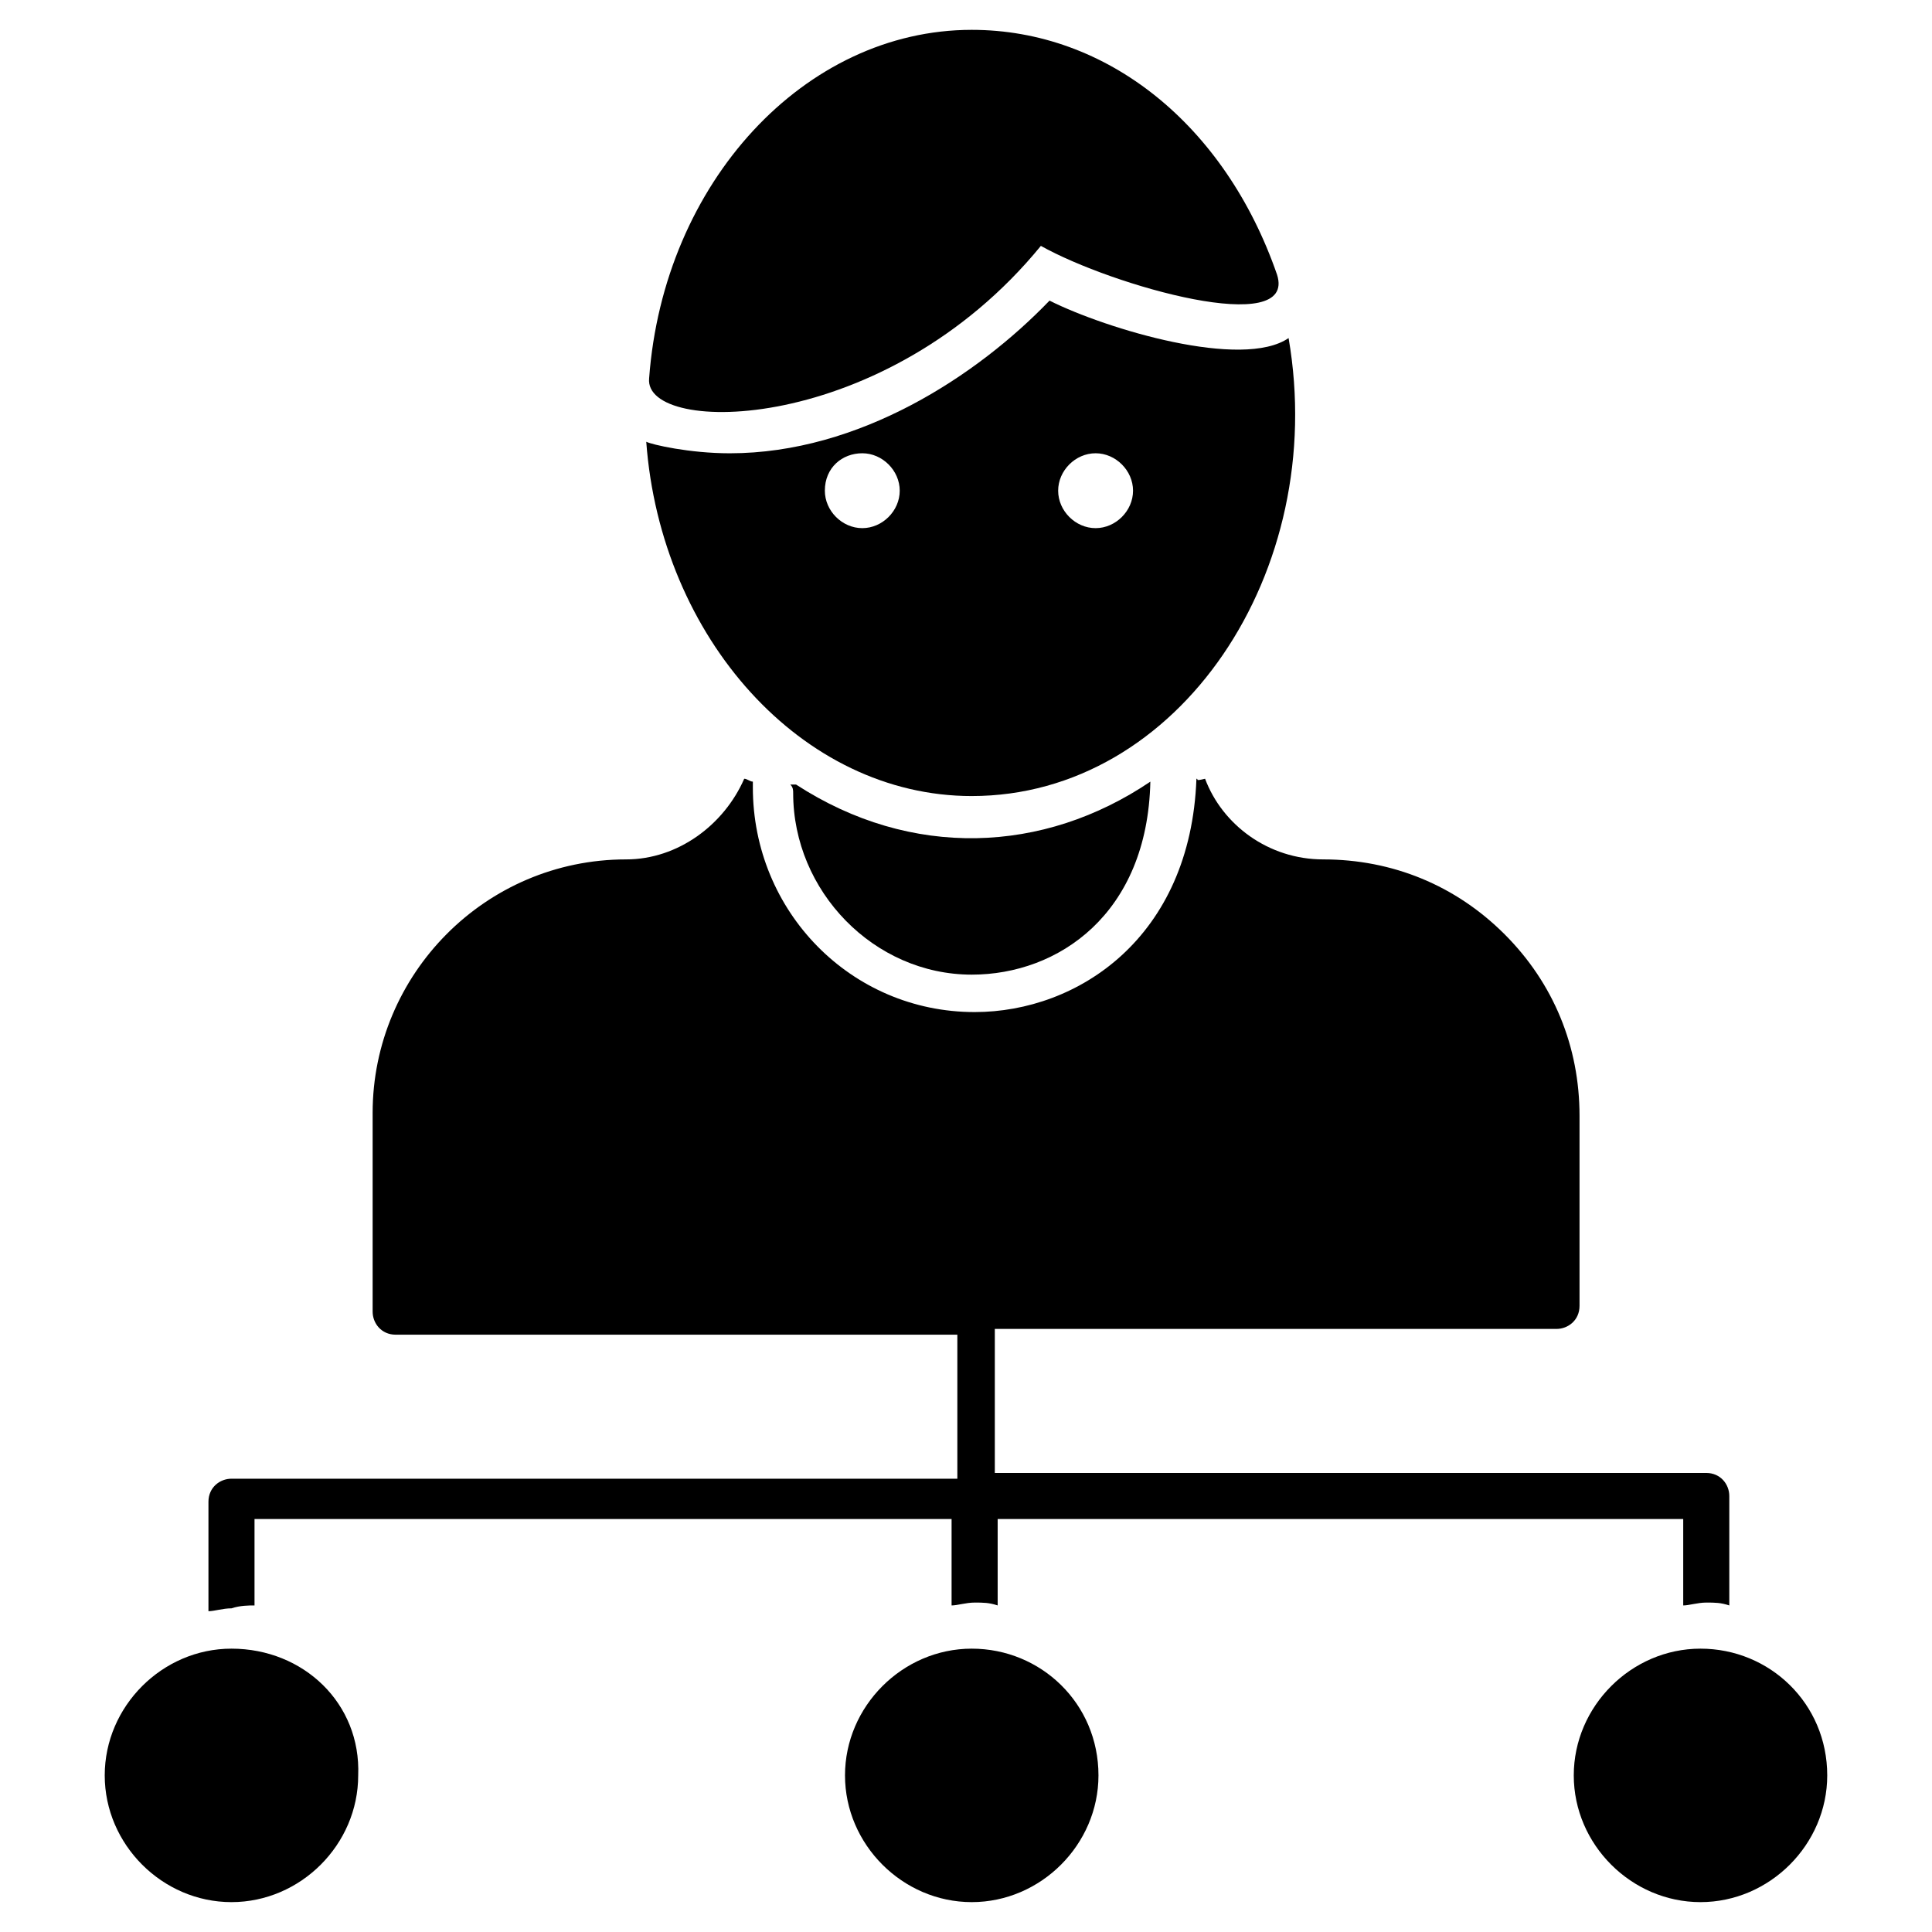
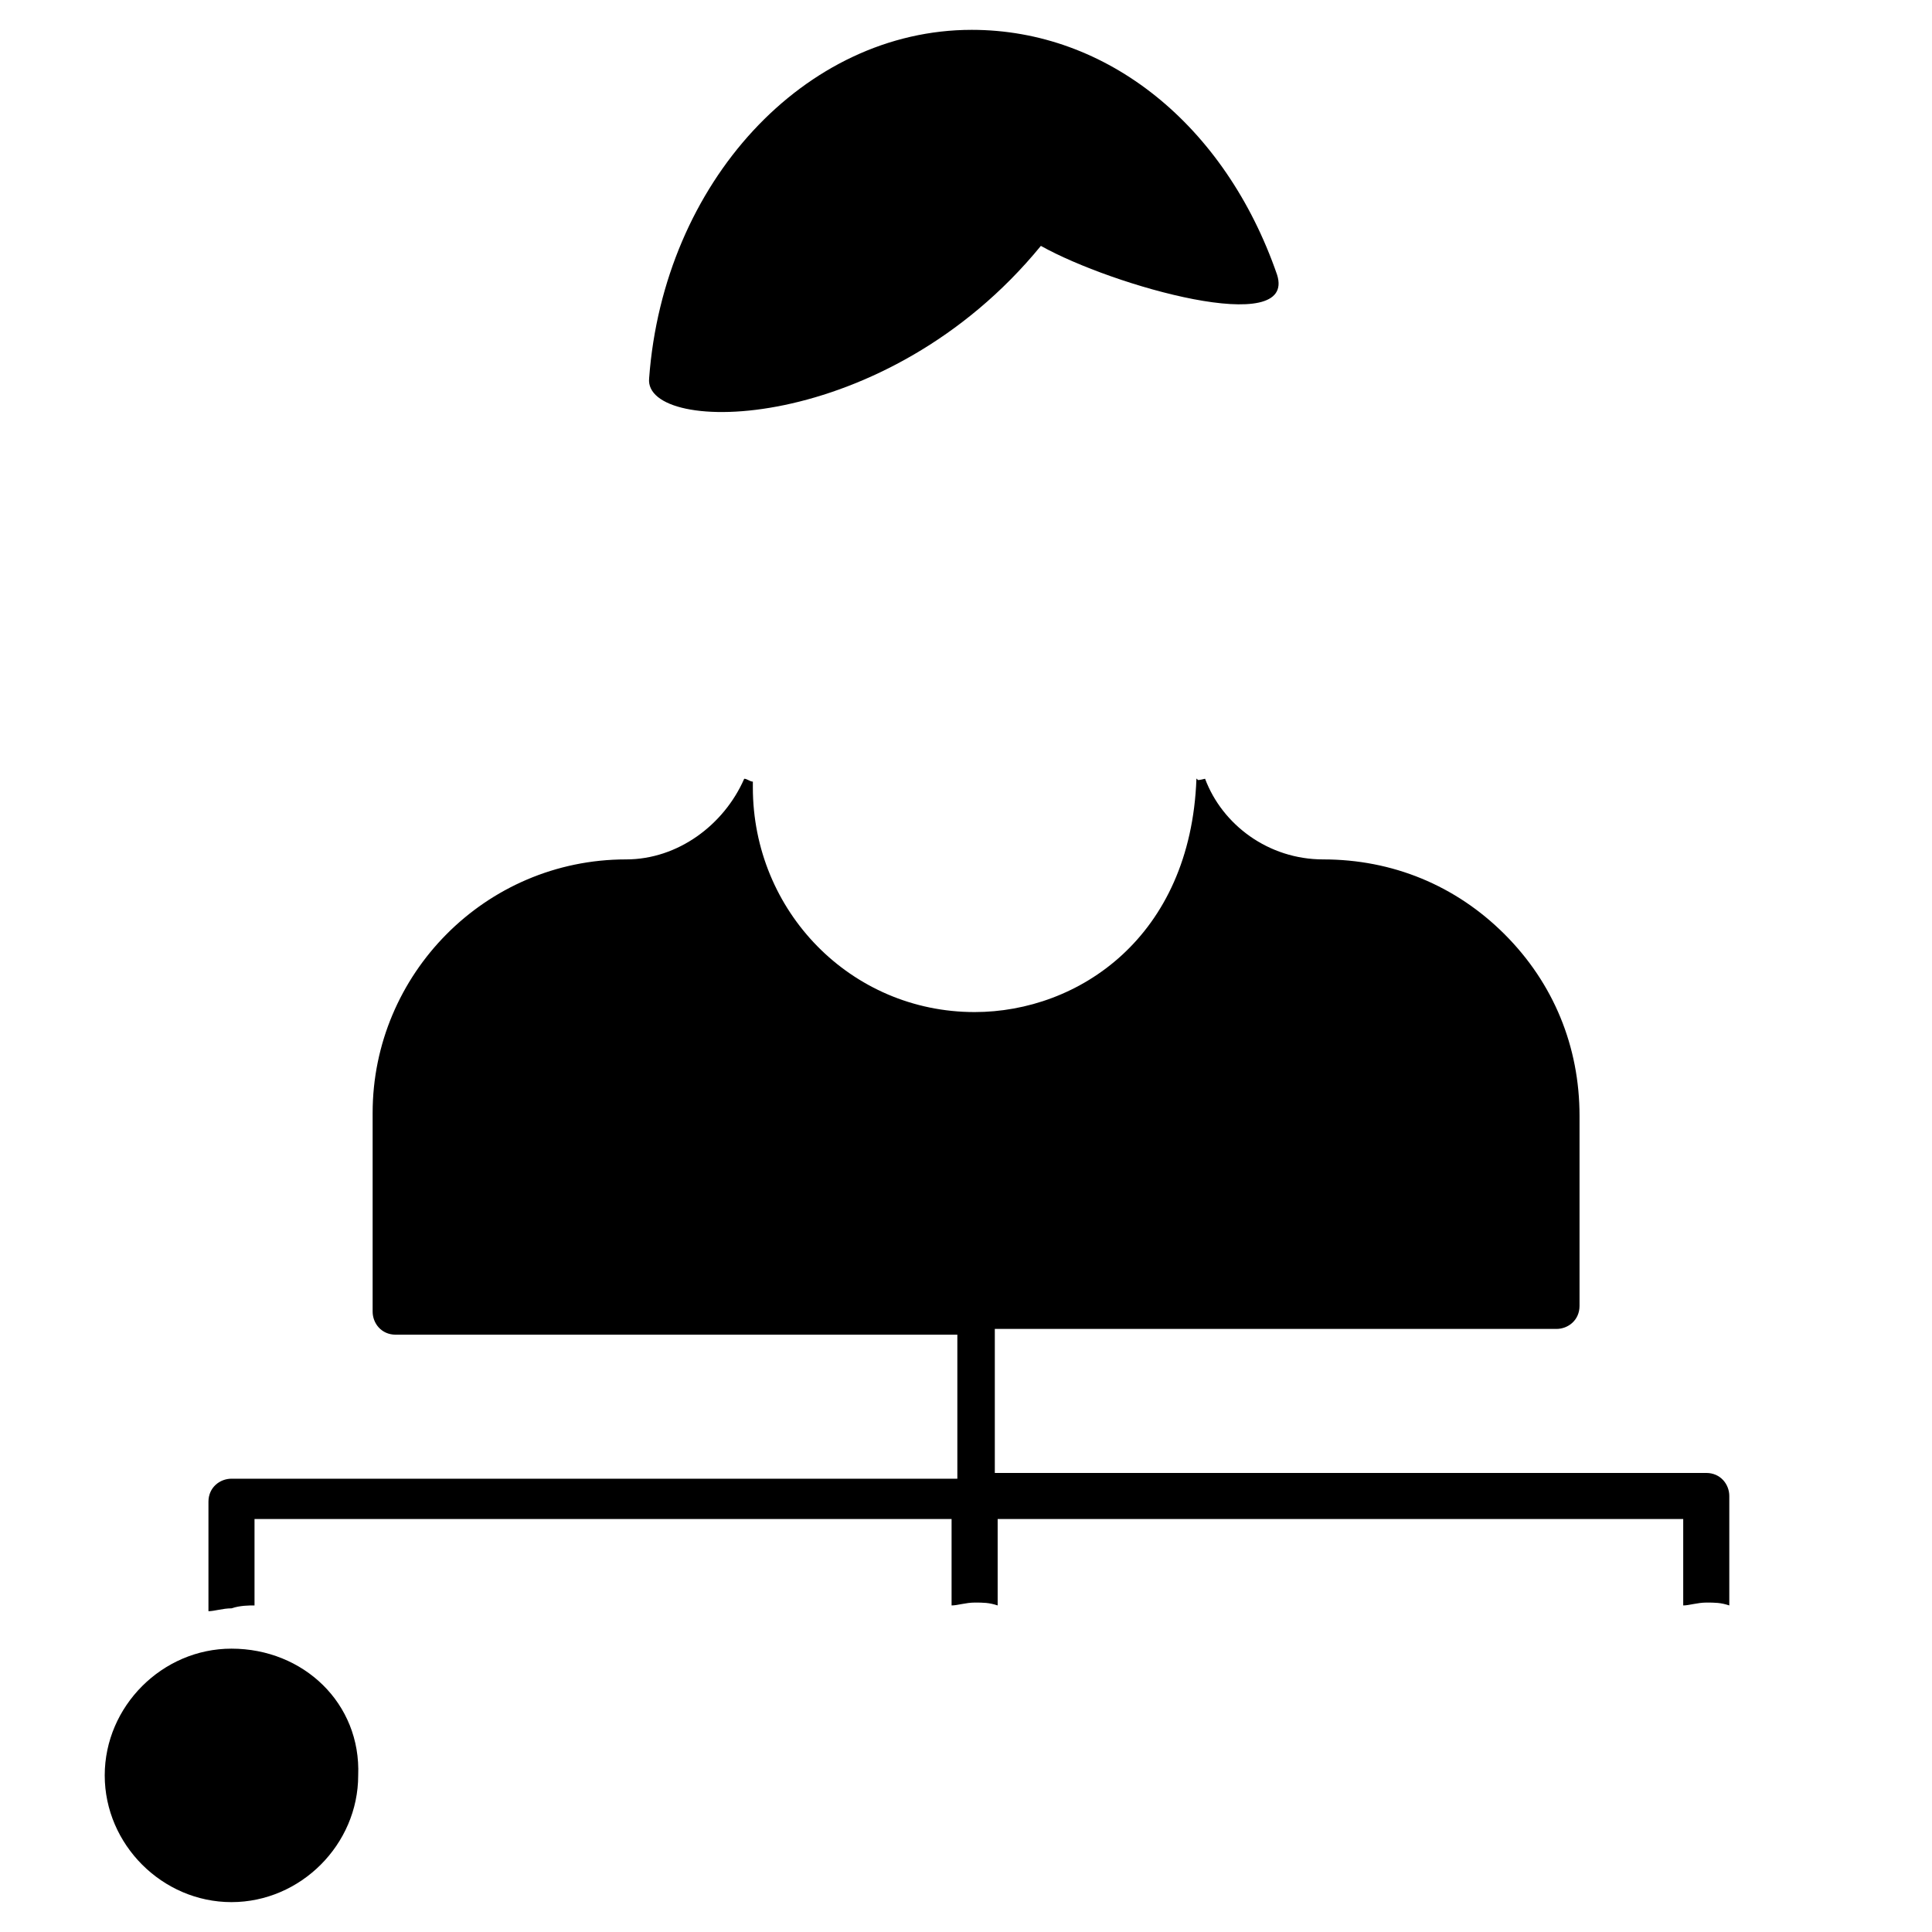
<svg xmlns="http://www.w3.org/2000/svg" fill="#000000" width="800px" height="800px" version="1.1" viewBox="144 144 512 512">
  <g>
-     <path d="m354.96 351.91h-0.762-0.762c0.762 0.762 0.762 1.527 0.762 2.289 0 25.953 21.375 48.09 47.328 48.09 22.902 0 46.562-16.031 47.328-51.145-28.246 19.086-63.359 20.613-93.895 0.766z" />
    <path d="m419.84 209.16c19.082 10.688 67.938 24.426 62.594 7.633-13.738-39.691-45.035-64.883-80.914-64.883-44.273 0-81.68 40.457-85.496 92.363-1.523 15.27 62.598 15.27 103.82-35.113z" />
-     <path d="m401.52 354.96c54.961 0 94.656-59.543 83.969-121.37-12.215 8.398-48.09-2.289-63.359-9.922-19.082 19.848-50.383 40.457-84.73 40.457-10.688 0-20.609-2.289-22.137-3.055 3.816 51.906 41.223 93.891 86.258 93.891zm32.824-90.84c5.344 0 9.922 4.582 9.922 9.922 0 5.344-4.582 9.922-9.922 9.922-5.344 0-9.922-4.582-9.922-9.922 0-5.34 4.578-9.922 9.922-9.922zm-61.828 0c5.344 0 9.922 4.582 9.922 9.922 0 5.344-4.582 9.922-9.922 9.922-5.344 0-9.922-4.582-9.922-9.922-0.004-6.106 4.578-9.922 9.922-9.922z" />
    <path d="m211.45 569.46v-22.902h184.73v22.902c1.527 0 3.816-0.762 6.106-0.762 2.289 0 3.816 0 6.106 0.762v-22.902h181.68v22.902c1.527 0 3.816-0.762 6.106-0.762 2.289 0 3.816 0 6.106 0.762v-29.008c0-3.055-2.289-6.106-6.106-6.106h-188.54v-38.168h148.85c3.055 0 6.106-2.289 6.106-6.106v-50.383c0-18.32-6.871-35.113-19.848-48.09-12.977-12.977-29.77-19.848-48.09-19.848-14.504 0-26.719-9.16-31.297-21.375-3.055 0.762-1.527 0-2.289 0-1.527 41.984-31.297 61.832-58.777 61.832-32.824 0-58.777-26.719-58.777-59.543v-1.527c-0.762 0-1.527-0.762-2.289-0.762-5.344 12.215-17.559 21.375-31.297 21.375-37.402 0-67.176 30.535-67.176 67.176v52.672c0 3.055 2.289 6.106 6.106 6.106h148.85v38.168h-192.36c-3.055 0-6.106 2.289-6.106 6.106v29.008c1.527 0 3.816-0.762 6.106-0.762 2.293-0.766 4.582-0.766 6.109-0.766z" />
-     <path d="m401.52 580.91c-18.32 0-33.586 15.266-33.586 33.586 0 18.32 15.266 33.586 33.586 33.586 18.32 0 33.586-15.266 33.586-33.586 0.004-19.082-15.266-33.586-33.586-33.586z" />
    <path d="m205.34 580.91c-18.32 0-33.586 15.266-33.586 33.586 0 18.32 15.266 33.586 33.586 33.586s33.586-15.266 33.586-33.586c0.766-19.082-14.5-33.586-33.586-33.586z" />
-     <path d="m594.65 580.91c-18.32 0-33.586 15.266-33.586 33.586 0 18.32 15.266 33.586 33.586 33.586 18.32 0 33.586-15.266 33.586-33.586 0-19.082-15.266-33.586-33.586-33.586z" />
  </g>
</svg>